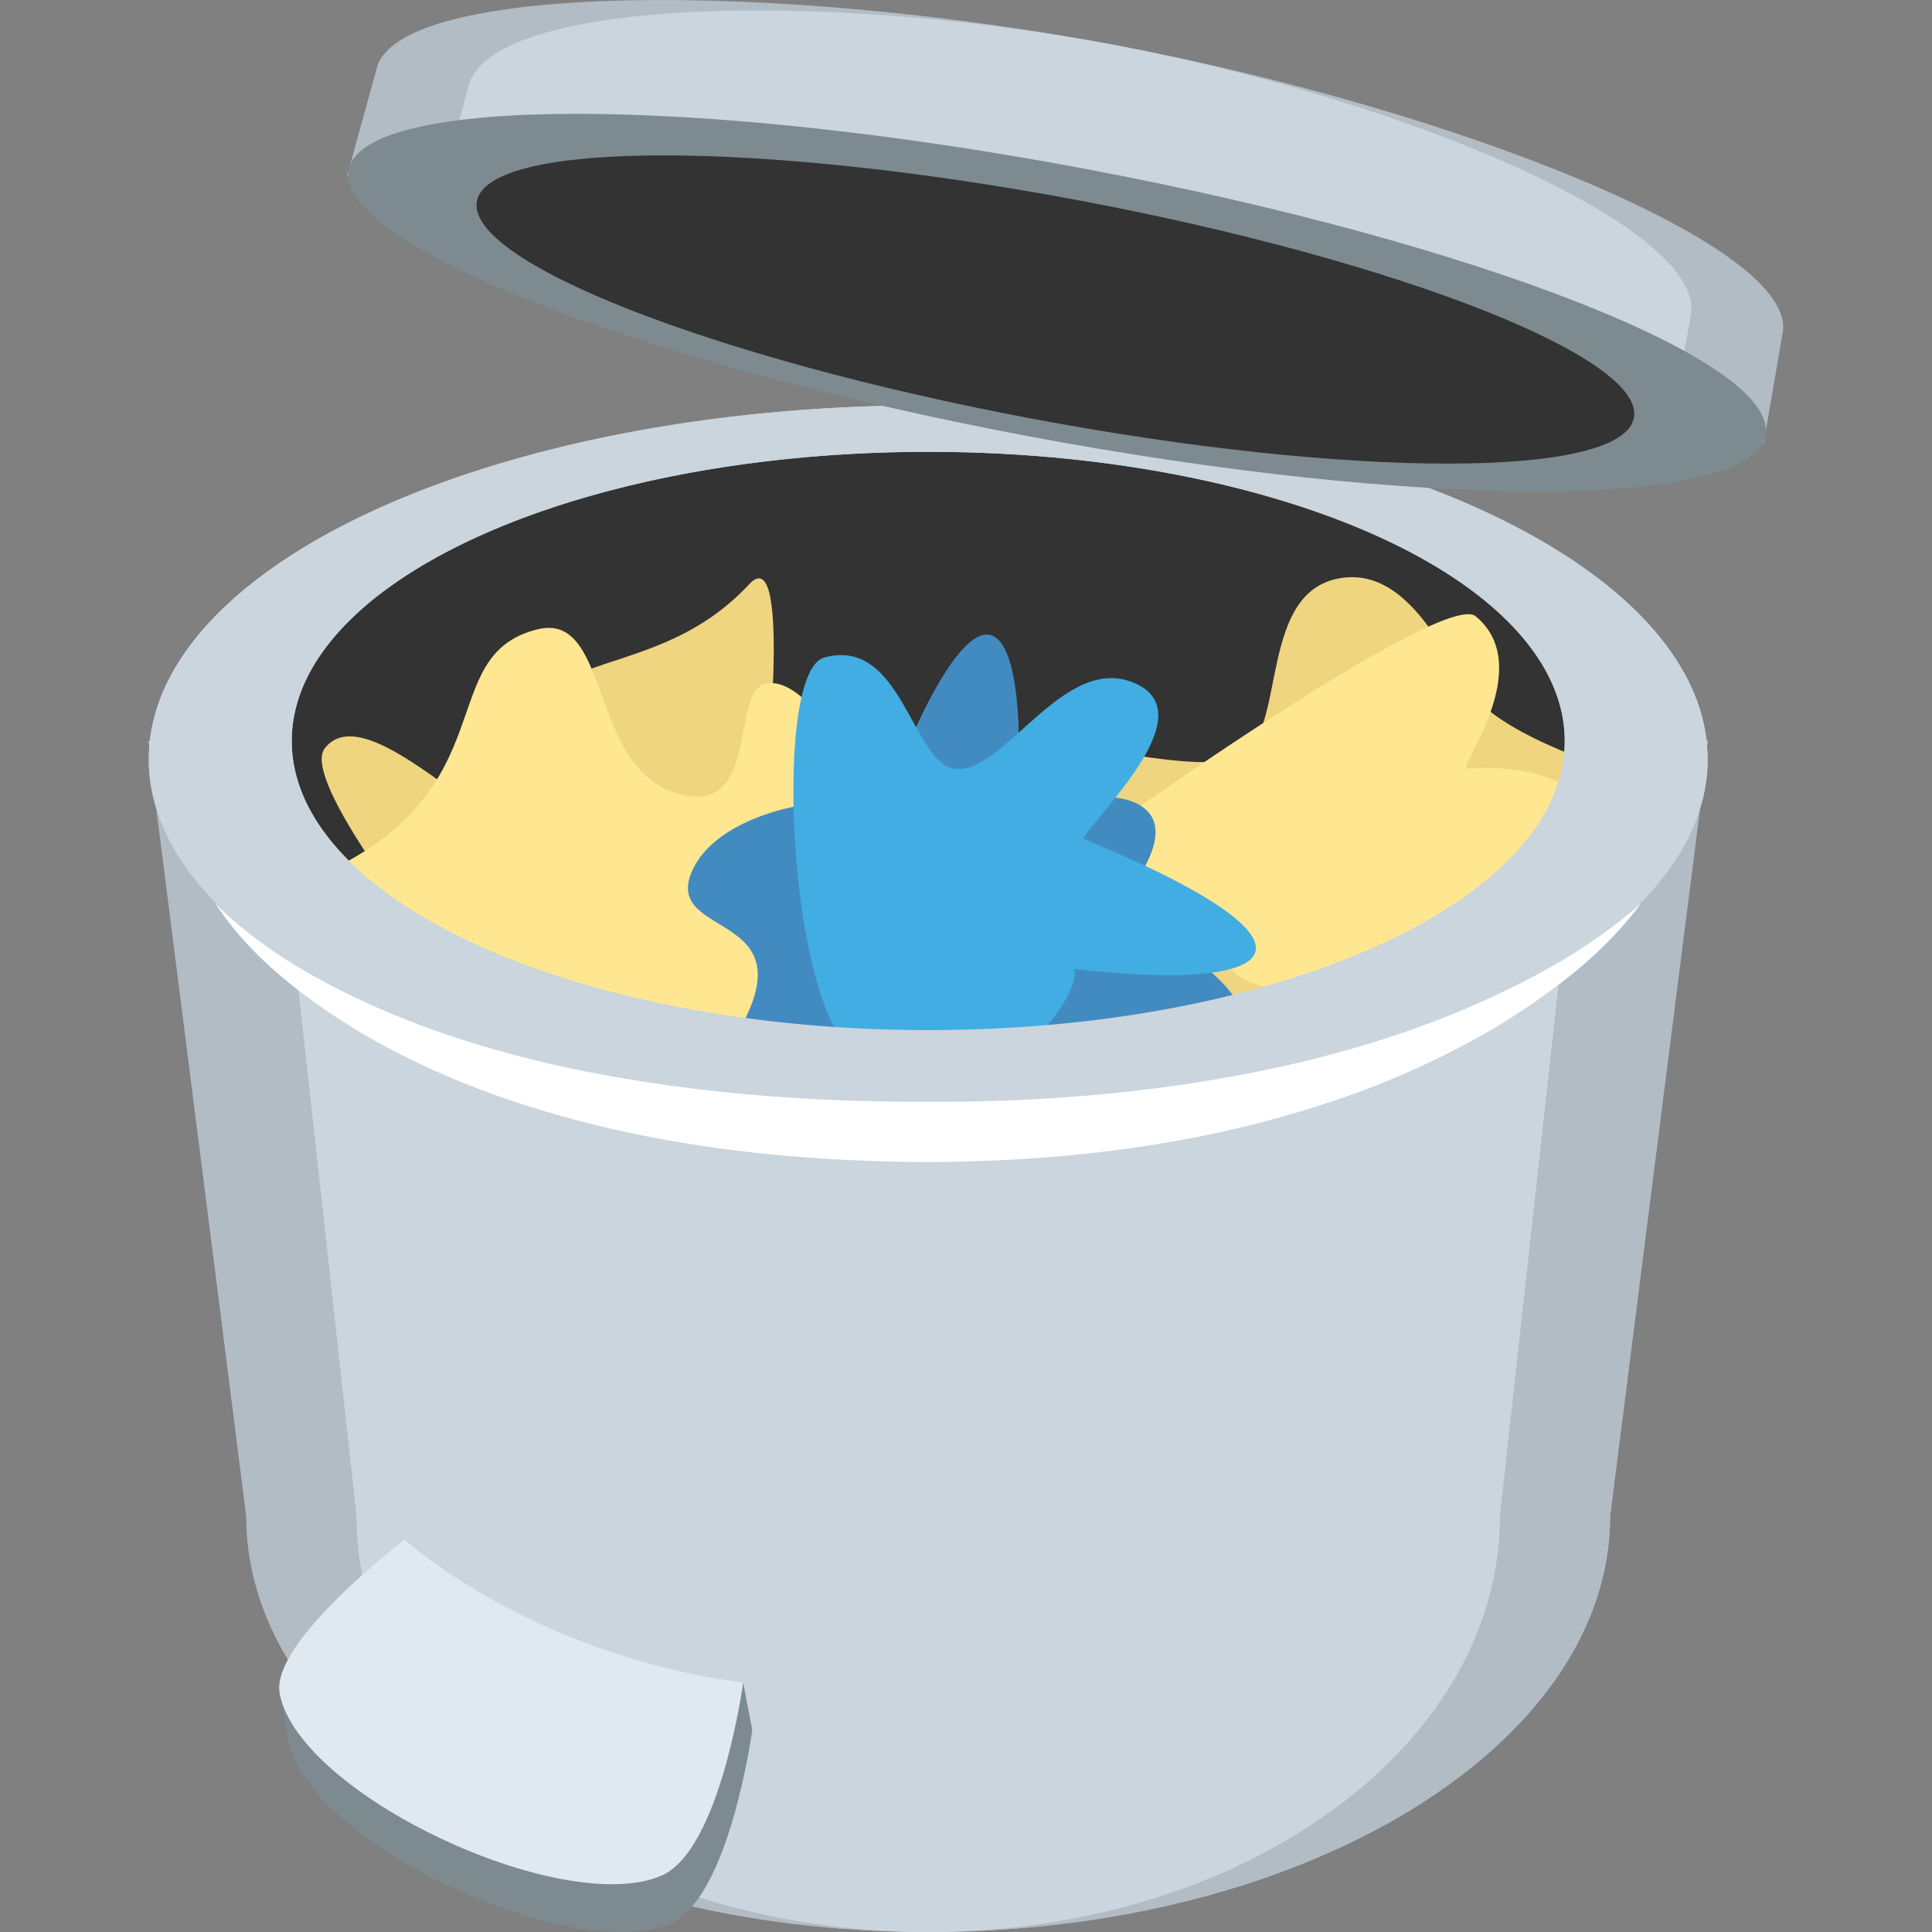
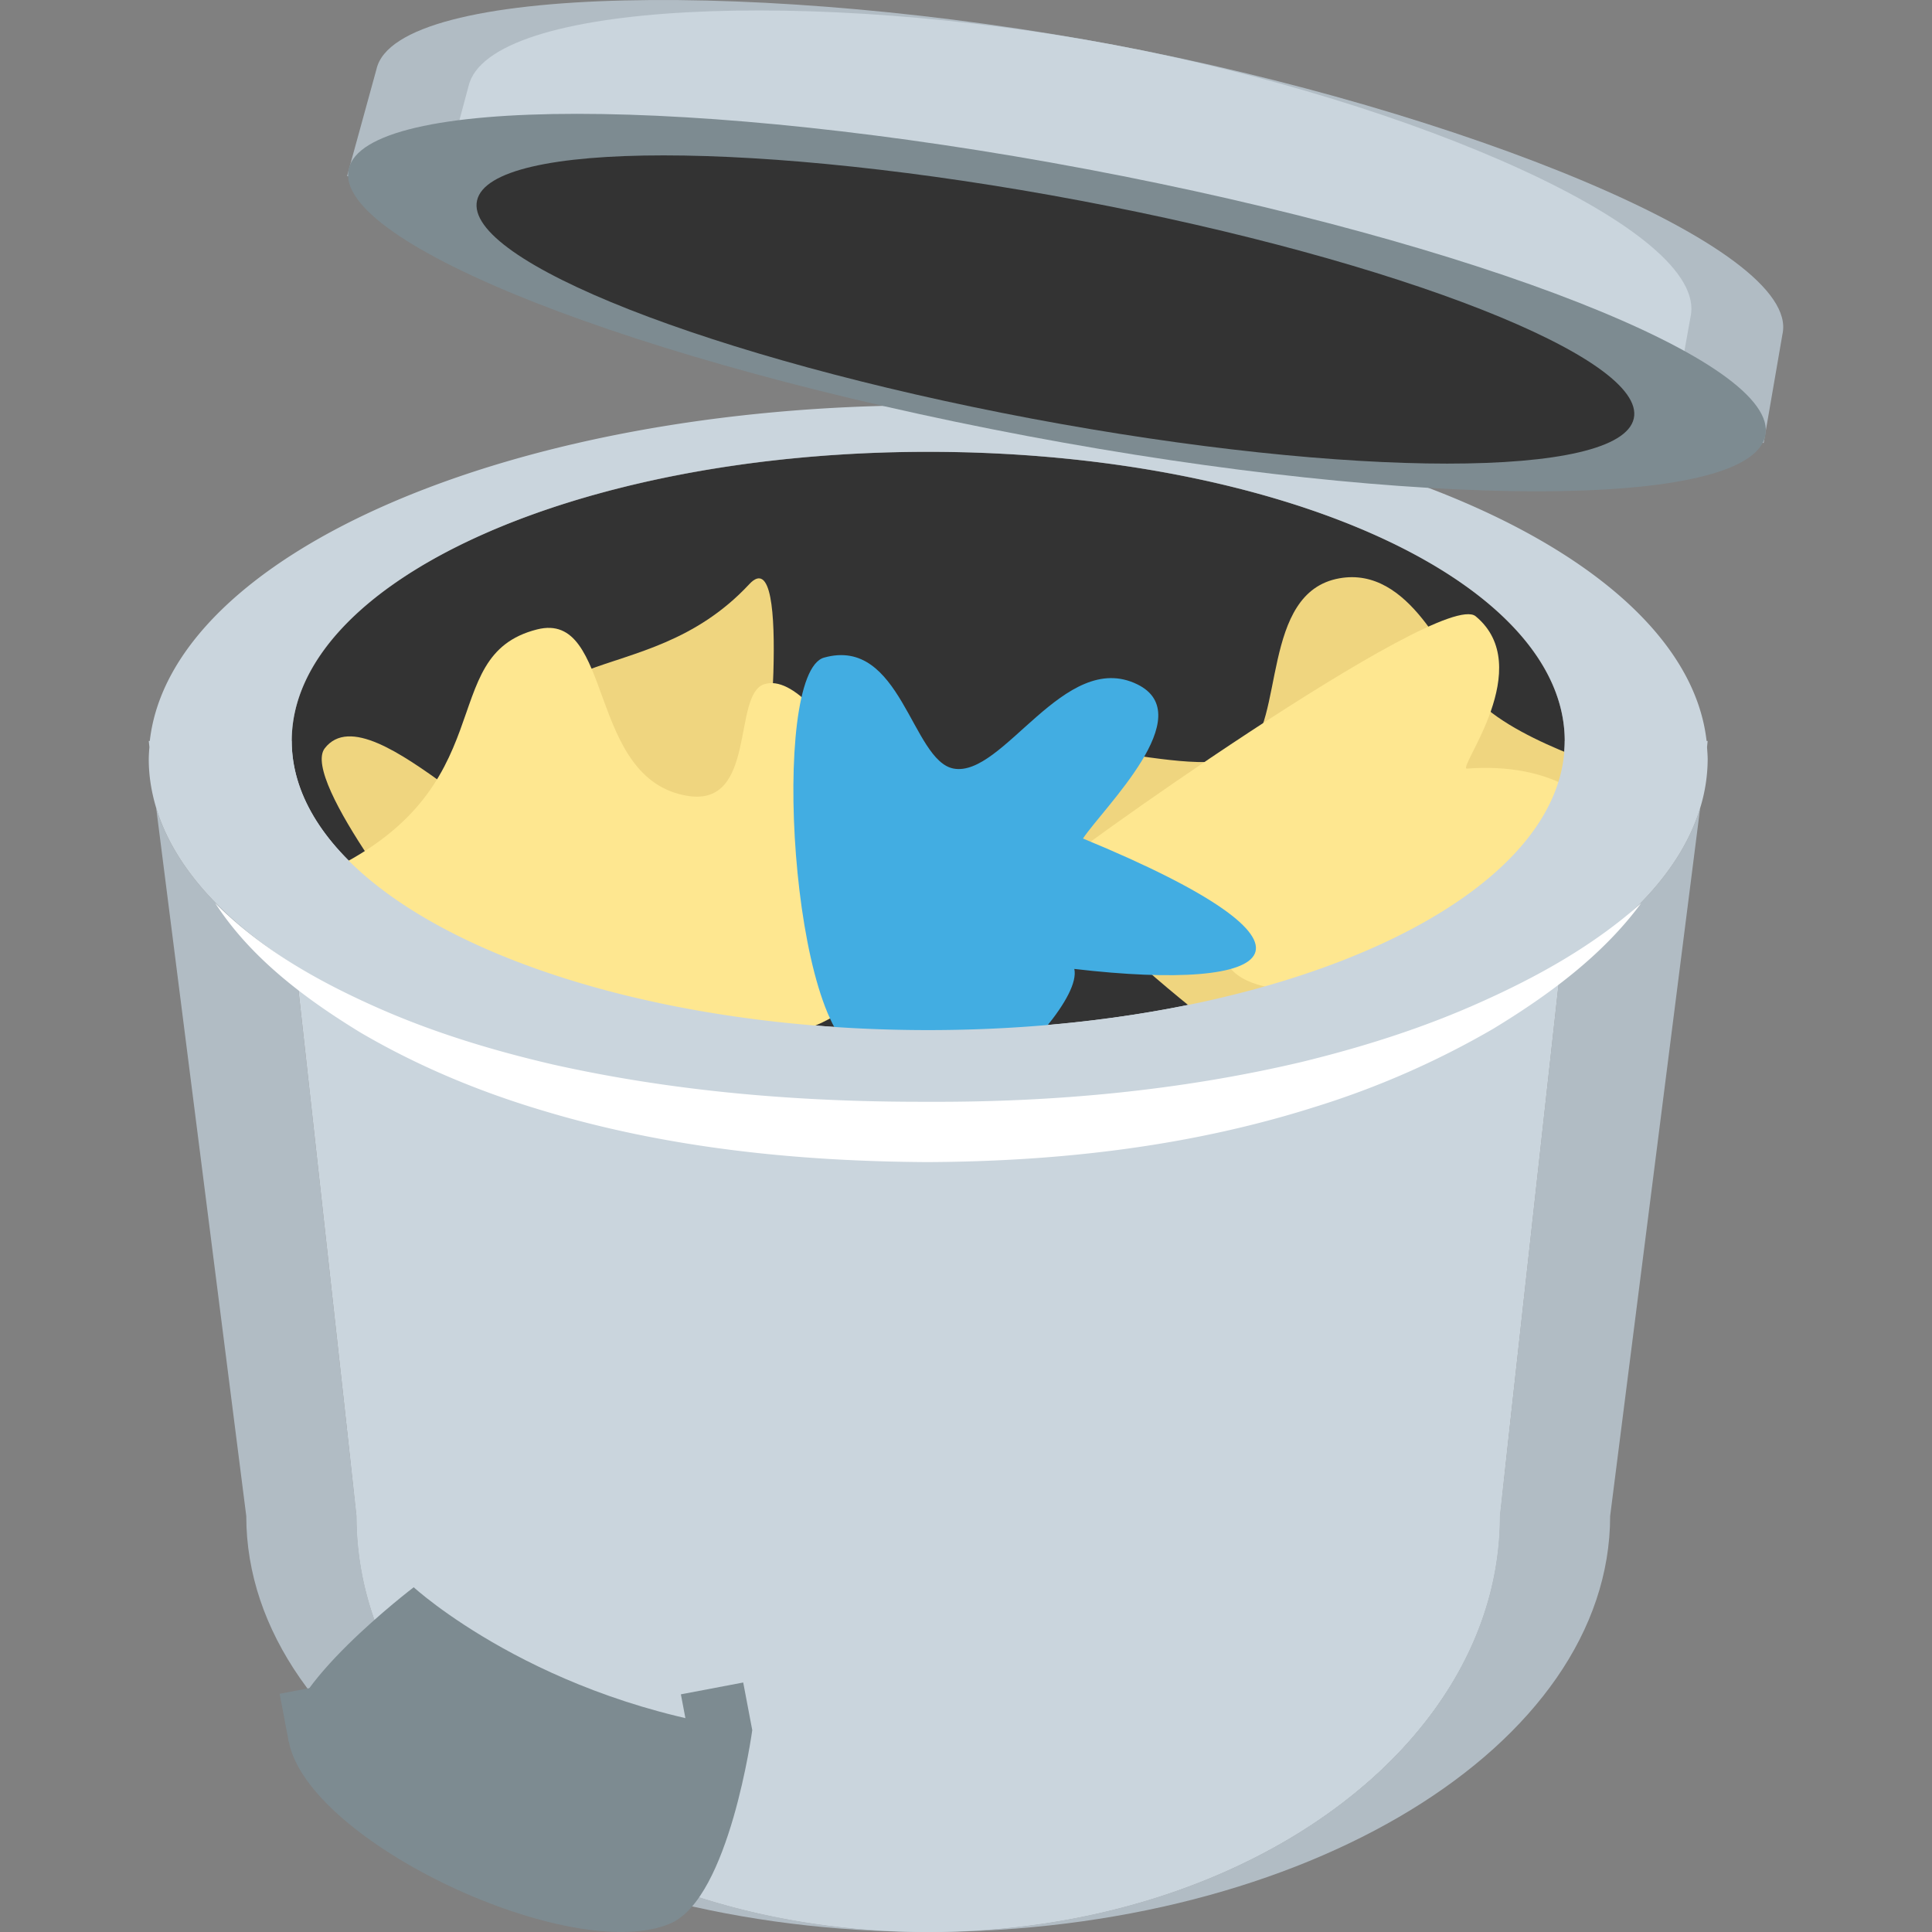
<svg xmlns="http://www.w3.org/2000/svg" width="64" height="64" viewBox="0 0 64 64">
  <rect x="0" y="0" width="64" height="64" fill="#808080" stroke="none" />
-   <path fill="#B1BCC4" d="M4.928 24.545l3.23 25.675C8.159 57.832 18.273 64 30.749 64c12.475 0 22.589-6.168 22.589-13.779l3.23-25.675H4.928z" />
  <path fill="#CAD5DD" d="M9.104 24.545l2.708 25.675c0 7.612 8.478 13.78 18.937 13.78 10.458 0 18.936-6.168 18.936-13.779l2.707-25.675H9.104z" />
-   <ellipse fill="#CAD5DD" cx="30.748" cy="25.156" rx="25.82" ry="11.73" />
  <ellipse fill="#333" cx="30.749" cy="24.545" rx="21.085" ry="9.578" />
  <path fill="#EFD57F" d="M17.289 26.366c.426 3.295-4.921-3.653-6.531-1.578-.813 1.056 3.563 6.469 3.563 6.469l11-4.891s.963-8.588-.5-7.015c-3.553 3.818-8.251 1.448-7.532 7.015z" />
  <path fill="#FEE790" d="M22.789 26.366c-3.369-.534-2.446-6.163-5-5.515-3.469.88-.938 5.313-7.162 8.123 0 0 18.131 12.377 19.622-.136 0 .138-3.043-6.761-4.929-6.174-1.07.333-.24 4.063-2.531 3.702z" />
  <path fill="#EFD57F" d="M33.319 25.664c-.33 3.306 8.531 9.532 8.531 9.532l11.844-9.625s-3.809-1.097-4.969-2.625c-.818-1.078-2.031-4.201-4.355-3.789-2.619.464-1.801 4.783-3.11 5.766-1.595 1.196-7.721-1.489-7.941.741z" />
  <path fill="#FEE790" d="M48.882 20.414c-1.143-.946-14.128 8.329-14.165 8.561-.353 2.156 5.082 1.952 5.815 2.022-.795 4.208 13.458.109 13.807-2.158-1.055-2.457-2.973-3.583-5.754-3.378-.281-.046 2.326-3.371.297-5.047z" />
-   <path fill="#428BC1" d="M23.592 35.453c-.833 1.107 17.164-.59 17.38-.854 1.39-1.702-3.419-4.108-4.035-4.522 2.864-3.307.845-4.371-3.236-3.292.399-6.783-1.245-8.54-4.484.009-1.185-.629-5.394-.051-6.304 2.088-1.038 2.444 4.844 1.038.679 6.571z" />
+   <path fill="#428BC1" d="M23.592 35.453z" />
  <path fill="#42ADE2" d="M27.299 21.784c-1.806.502-1.097 12.562 1.257 13.155-.163.284-2.504 2.789-1.528 3.642 1.628 1.418 8.936-4.743 8.56-6.484 6.798.796 9.049-.707.287-4.32.692-1.038 3.884-4.092 1.796-5.109-2.41-1.174-4.438 3.098-6.082 2.792-1.388-.259-1.743-4.389-4.29-3.676z" />
  <g fill="#B1BCC4">
    <path d="M51.695 32.01l-2.011 18.211C49.685 57.832 41.206 64 30.749 64c12.475 0 22.589-6.168 22.589-13.779l2.983-23.46c-.585 1.941-2.215 3.731-4.626 5.249zM11.812 50.221L9.8 32.01c-2.41-1.518-4.042-3.308-4.627-5.25l2.985 23.46C8.159 57.832 18.273 64 30.749 64c-10.459 0-18.937-6.168-18.937-13.779z" />
  </g>
  <path fill="#CAD5DD" d="M56.568 24.545h-.035c-.7-6.194-11.977-11.119-25.785-11.119-13.81 0-25.085 4.924-25.786 11.119h-.034l.022.204a4.624 4.624 0 0 0-.022.407c0 .544.088 1.08.245 1.604.585 1.942 2.217 3.732 4.627 5.25l2.012 18.211C11.812 57.832 20.29 64 30.749 64c10.458 0 18.936-6.168 18.936-13.779l2.011-18.211c2.411-1.518 4.041-3.308 4.626-5.25a5.55 5.55 0 0 0 .247-1.604c0-.136-.013-.271-.021-.407l.02-.204zm-25.819 9.578c-11.645 0-21.085-4.288-21.085-9.578s9.44-9.578 21.085-9.578c11.643 0 21.085 4.289 21.085 9.578s-9.442 9.578-21.085 9.578z" />
  <g>
    <path fill="#7D8B91" d="M9.263 56.109l2.065-.392.301 1.581-2.065.393zM22.555 56.127l2.065-.392.3 1.58-2.065.392z" />
    <path fill="#7D8B91" d="M13.705 52.58s4.132 3.799 11.214 4.736c0 0-.755 5.554-2.705 6.398-3.25 1.406-11.998-2.663-12.648-6.023-.333-1.711 4.139-5.111 4.139-5.111z" />
-     <path fill="#DFE9EF" d="M13.406 51s4.131 3.799 11.214 4.736c0 0-.756 5.553-2.706 6.396-3.249 1.408-11.997-2.662-12.648-6.023C8.934 54.4 13.406 51 13.406 51z" />
  </g>
  <path fill="#FFF" d="M54.365 29.92c-1.276 1.729-3.058 3.04-4.899 4.159a28.592 28.592 0 0 1-5.947 2.602c-4.146 1.312-8.494 1.797-12.814 1.815-4.291-.025-8.65-.464-12.807-1.731-2.078-.624-4.098-1.47-5.969-2.568-1.839-1.125-3.626-2.468-4.797-4.276 1.504 1.509 3.354 2.555 5.248 3.405 1.9.854 3.896 1.462 5.919 1.933 4.059.91 8.228 1.25 12.419 1.239 4.16.02 8.339-.362 12.384-1.315 2.018-.491 4.01-1.118 5.914-1.971 1.904-.849 3.758-1.876 5.349-3.292z" />
  <g>
    <path fill="#B1BCC4" d="M58.424 14.675l.622-3.603c.642-2.869-10.79-7.446-22.127-9.583-11.336-2.136-23.805-2.064-24.448.804l-.973 3.538 46.926 8.844z" />
    <path fill="#CAD5DD" d="M55.355 14.096l.646-3.598c.64-2.868-9.229-7.15-19.083-9.008C27.066-.367 16.16 0 15.517 2.868l-.949 3.542 40.787 7.686z" />
    <path fill="#7D8B91" d="M11.551 5.601c.545-2.441 11.491-2.44 24.449.002 12.958 2.442 23.02 6.401 22.475 8.842-.545 2.441-11.492 2.44-24.449-.002-12.959-2.442-23.022-6.402-22.475-8.842z" />
    <path fill="#333" d="M15.803 6.642c.443-1.993 9.385-1.993 19.965.001s18.797 5.227 18.353 7.221c-.446 1.993-9.386 1.991-19.968-.001-10.579-1.995-18.797-5.228-18.35-7.221z" />
  </g>
</svg>